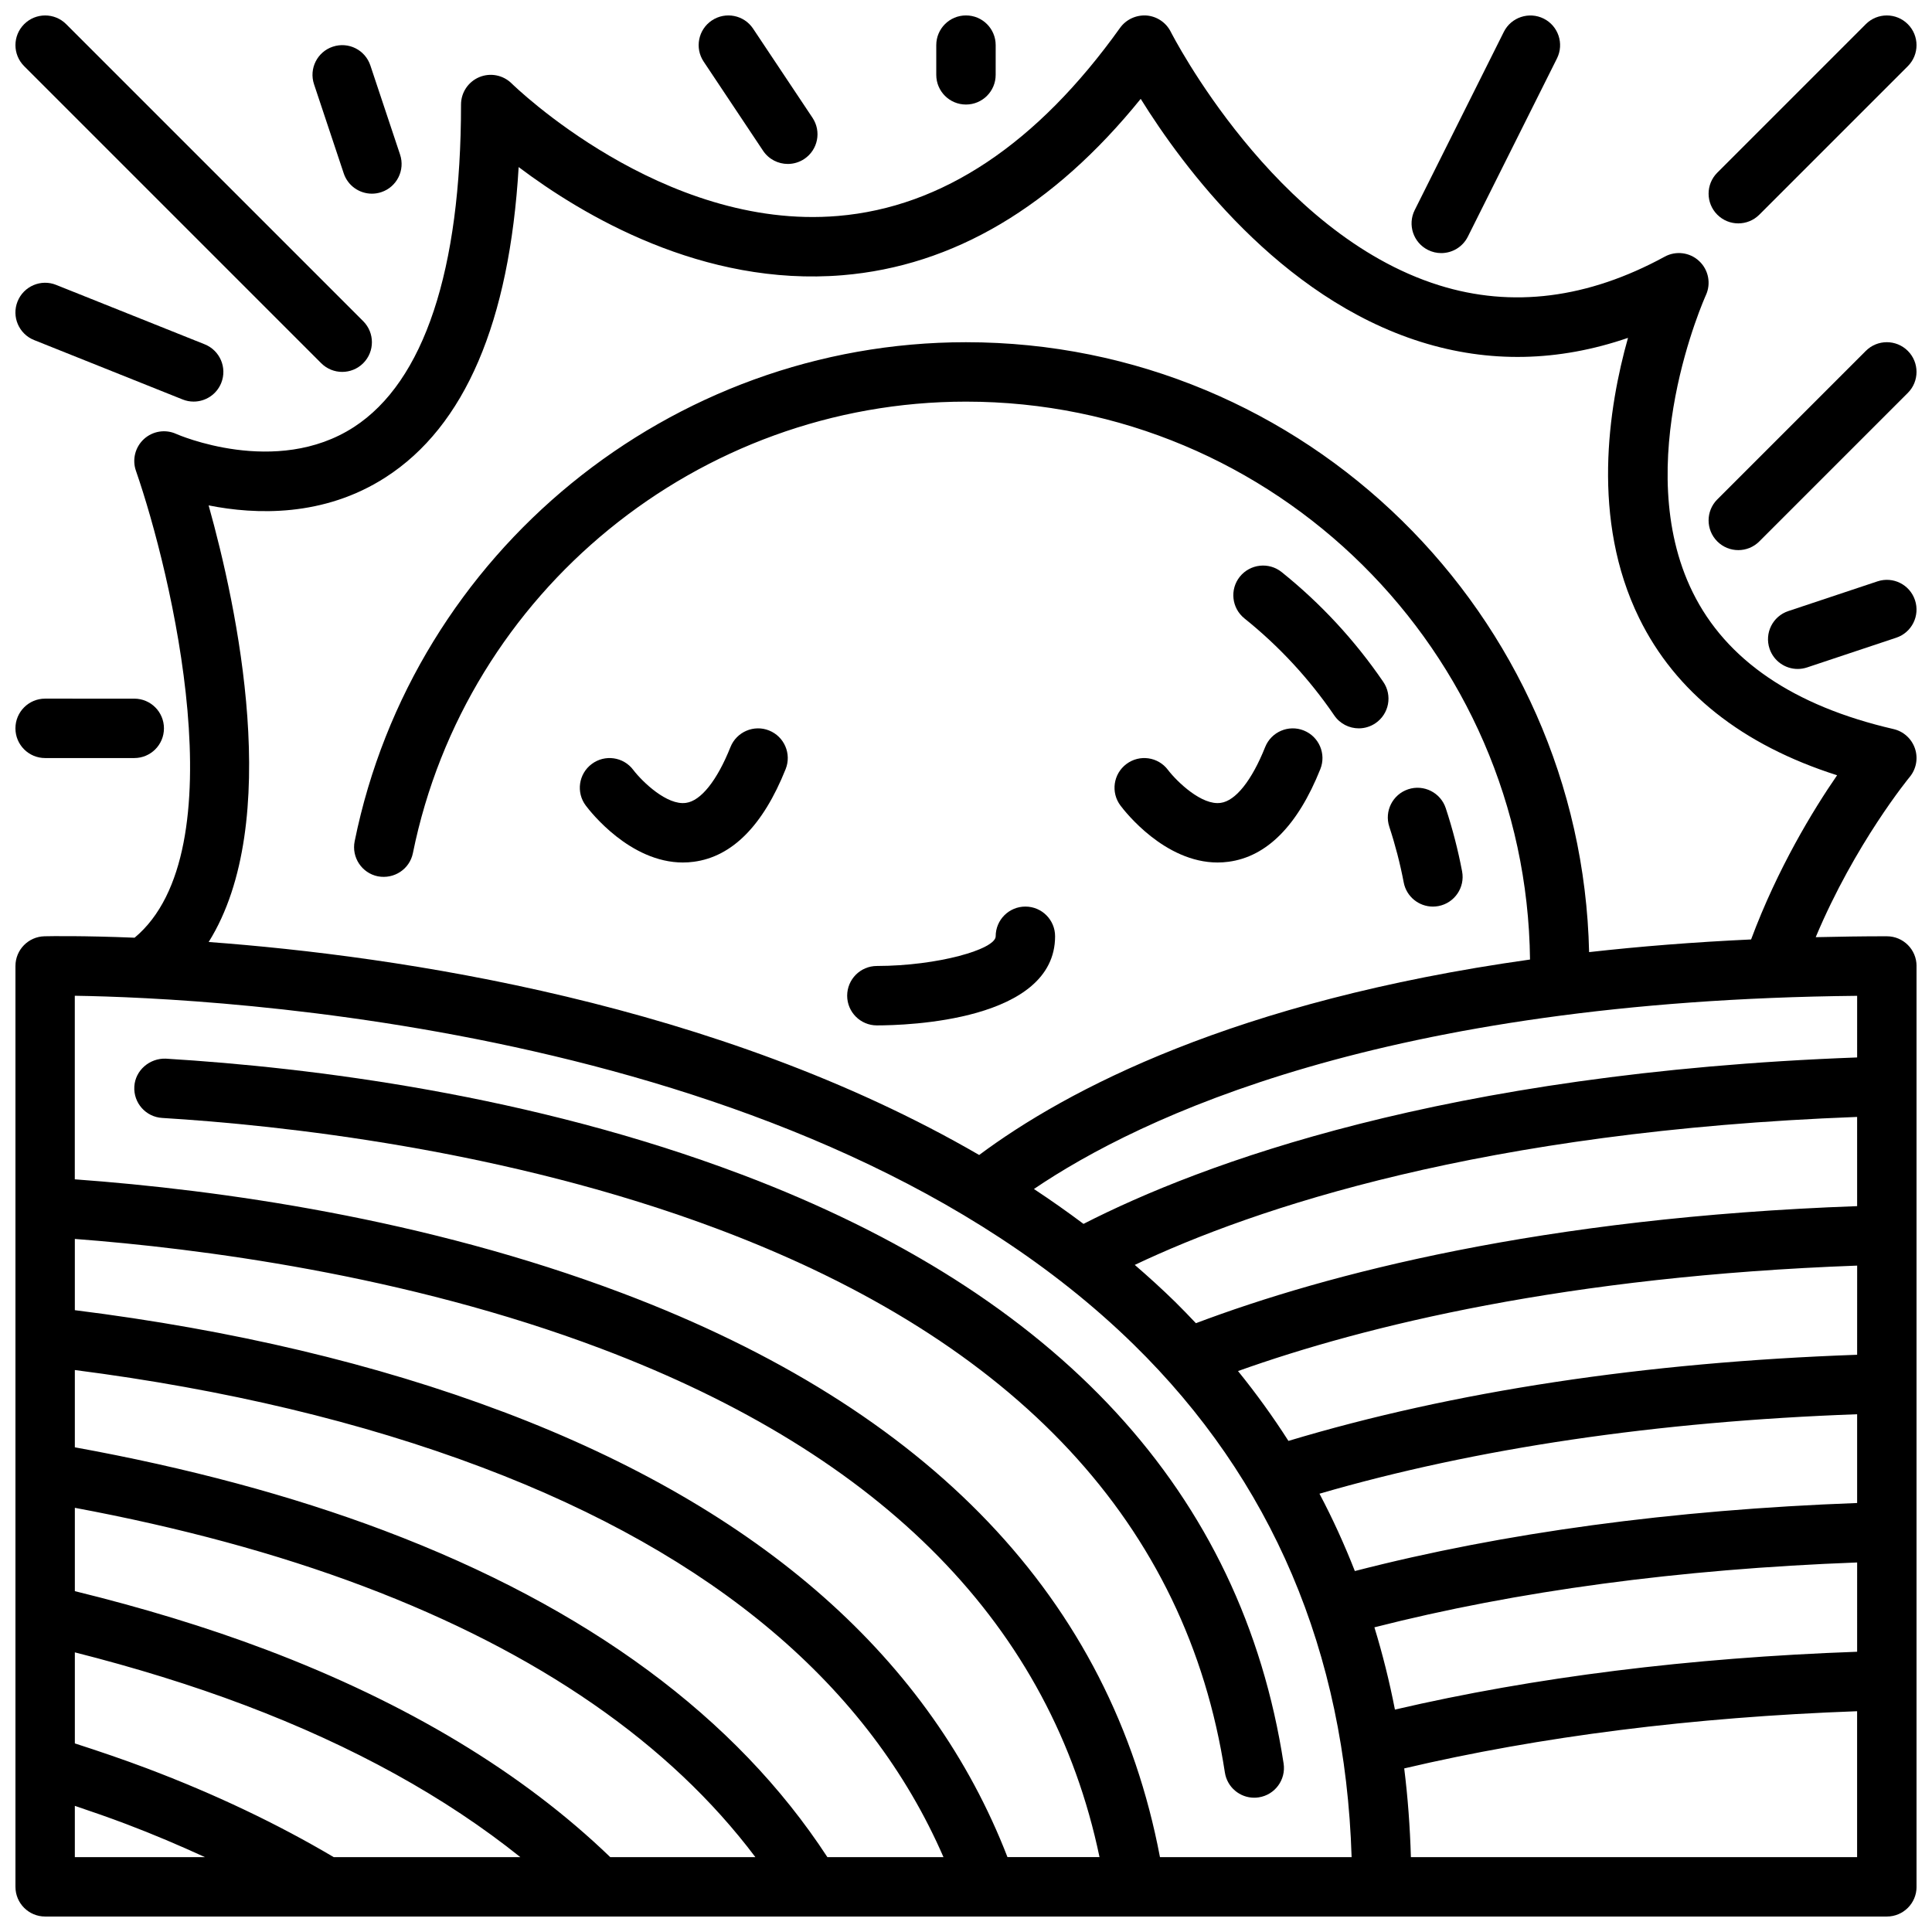
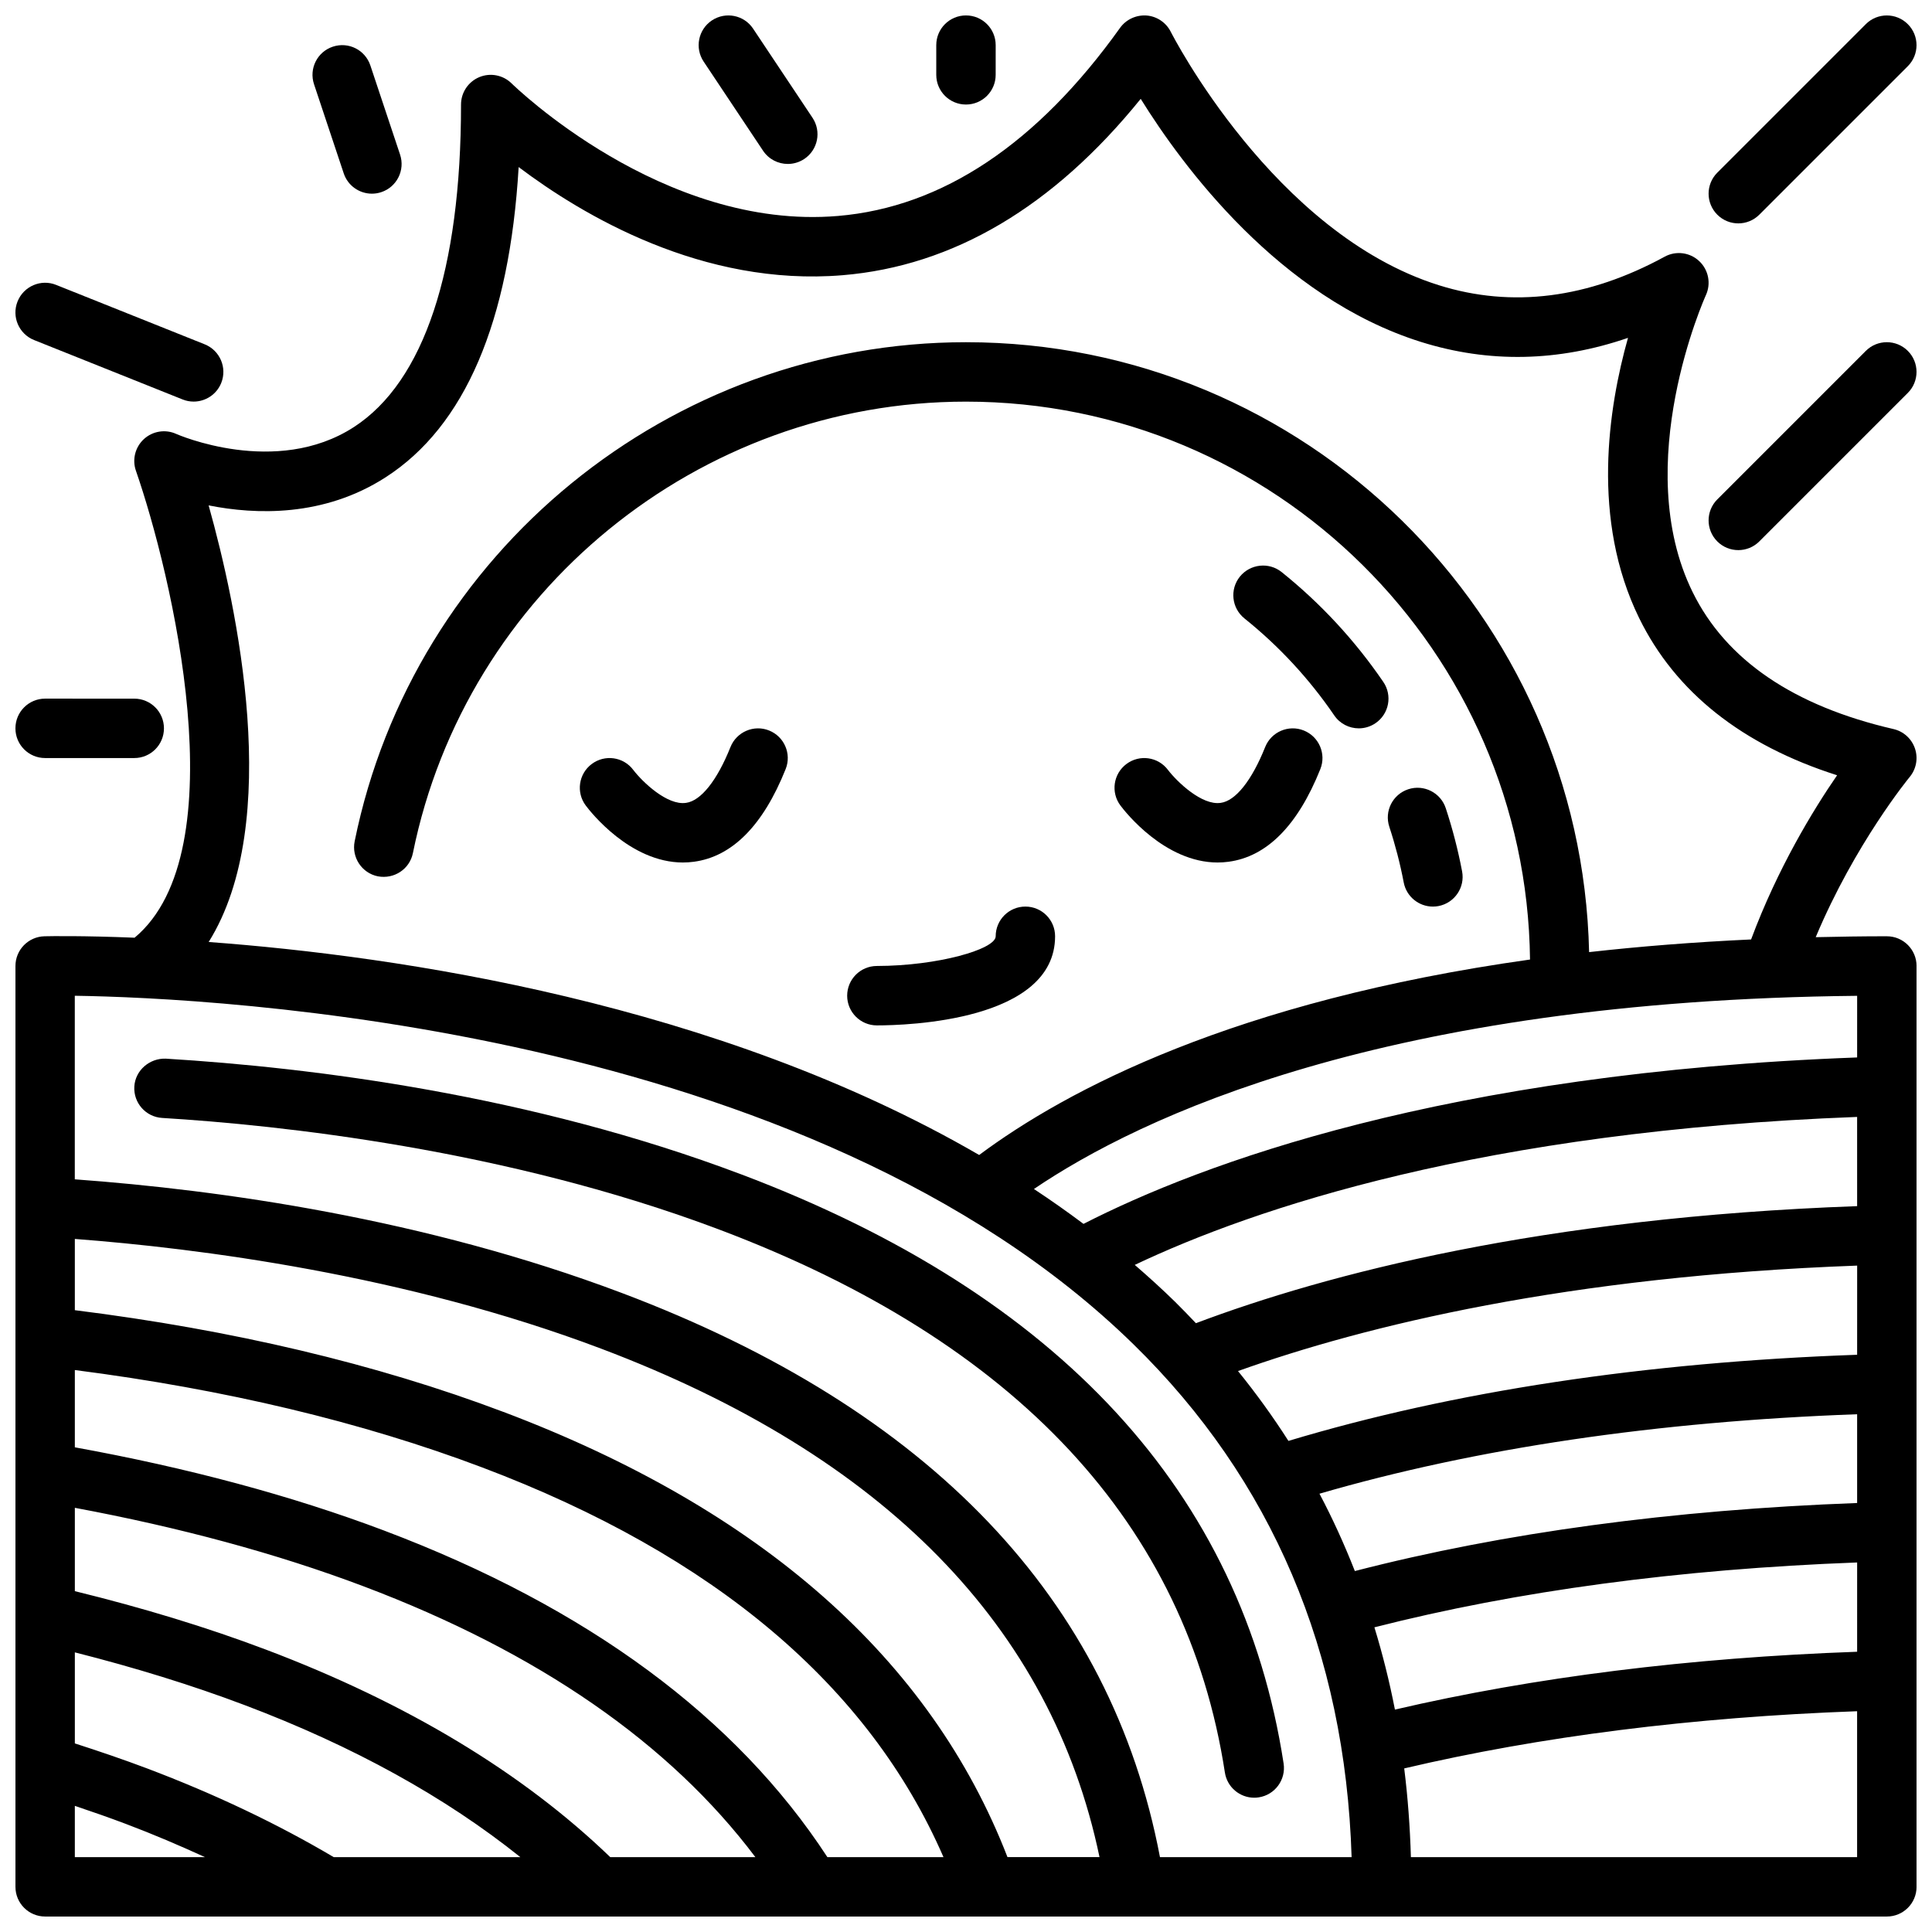
<svg xmlns="http://www.w3.org/2000/svg" width="800px" height="800px" version="1.1" viewBox="144 144 512 512">
  <defs>
    <clipPath id="j">
      <path d="m148.09 148.09h503.81v503.81h-503.81z" />
    </clipPath>
    <clipPath id="h">
      <path d="m148.09 148.09h94.906v94.906h-94.906z" />
    </clipPath>
    <clipPath id="g">
      <path d="m148.09 329h39.906v16h-39.906z" />
    </clipPath>
    <clipPath id="f">
      <path d="m148.09 218h55.906v33h-55.906z" />
    </clipPath>
    <clipPath id="e">
      <path d="m596 148.09h55.902v55.906h-55.902z" />
    </clipPath>
    <clipPath id="d">
      <path d="m518 148.09h40v63.906h-40z" />
    </clipPath>
    <clipPath id="c">
      <path d="m329 148.09h32v39.906h-32z" />
    </clipPath>
    <clipPath id="b">
      <path d="m392 148.09h16v23.906h-16z" />
    </clipPath>
    <clipPath id="a">
      <path d="m596 234h55.902v56h-55.902z" />
    </clipPath>
    <clipPath id="i">
-       <path d="m612 297h39.902v25h-39.902z" />
-     </clipPath>
+       </clipPath>
  </defs>
  <g clip-path="url(#j)">
    <path d="m644.03 392.12c-6.449 0-12.695 0.102-18.848 0.242 10.41-24.816 24.734-42.246 24.898-42.441 1.746-2.106 2.281-4.957 1.406-7.551-0.875-2.59-3.019-4.543-5.688-5.16-26.492-6.113-44.402-18.32-53.234-36.293-16.668-33.879 3.312-78.25 3.512-78.695 1.414-3.082 0.699-6.727-1.785-9.039-2.469-2.32-6.164-2.781-9.133-1.16-20.324 11.078-40.43 13.645-59.801 7.578-43.812-13.699-70.824-66.637-71.094-67.172-1.238-2.461-3.676-4.106-6.426-4.32-2.731-0.184-5.406 1.039-7.012 3.273-21.973 30.75-47.117 47.523-74.738 49.848-46.57 3.965-86.086-34.719-86.484-35.102-2.254-2.238-5.637-2.914-8.578-1.691-2.938 1.227-4.852 4.086-4.852 7.269 0 43.879-9.816 73.438-28.398 85.477-20.664 13.383-46.824 1.93-47.062 1.82-2.867-1.309-6.227-0.777-8.562 1.344-2.324 2.125-3.172 5.43-2.133 8.406 9.43 27.164 27.109 100.91-0.352 123.75-13.602-0.555-22.301-0.418-23.879-0.379-4.273 0.102-7.695 3.59-7.695 7.875v244.03c0 4.352 3.519 7.871 7.871 7.871h488.07c4.352 0 7.871-3.519 7.871-7.871v-244.03c0-4.352-3.519-7.875-7.871-7.875zm-7.871 189.61c-44.453 1.59-85.57 6.734-122.49 15.328-1.449-7.449-3.269-14.715-5.438-21.801 37.805-9.641 80.746-15.414 127.93-17.188zm0-78.703c-56.316 2.004-106.94 9.668-150.71 22.828-4.078-6.375-8.527-12.547-13.363-18.512 33.75-12.043 87.258-25.141 164.08-27.945zm0 15.762v23.523c-49.055 1.82-93.75 7.871-133.11 18.031-2.758-7.023-5.863-13.867-9.375-20.496 41.488-12.059 89.316-19.137 142.48-21.059zm0-55.148c-83.578 3-140.67 17.988-175.23 31.02-1.816-1.906-3.629-3.816-5.527-5.676-3.457-3.383-7.031-6.625-10.676-9.773 31.719-15.055 92.352-35.488 191.43-39.215zm0-39.406c-109.47 4.055-174.04 28.25-205.02 44.109-4.289-3.215-8.672-6.297-13.137-9.246 28.043-19.008 92.801-49.945 218.16-51.195zm-436.86-146.3c12.406 2.477 30.48 3.137 46.902-7.449 20.996-13.516 32.816-41.137 35.246-82.211 16.949 12.785 48.801 31.734 85.84 28.66 29.344-2.43 55.871-18.137 79.012-46.738 11.07 17.836 36.738 52.645 74.285 64.422 18.004 5.644 36.379 5.266 54.852-1.082-5.211 18.48-9.832 48.172 2.961 74.27 9.625 19.625 27.238 33.602 52.453 41.645-6.398 9.281-15.785 24.715-22.793 43.512-15.254 0.707-29.543 1.852-42.93 3.356-1.988-89.445-75.223-161.63-165.13-161.63-78.32 0-146.45 55.621-162.01 132.26-0.859 4.266 1.891 8.418 6.148 9.285 4.312 0.809 8.418-1.898 9.285-6.148 14.07-69.336 75.711-119.65 146.57-119.65 81.891 0 148.55 66.176 149.48 147.85-78.434 11.023-122.9 34.594-145.98 51.797-69.566-40.348-153.96-52.73-204.19-56.445 19.828-31.73 7.488-88.938-0.008-115.69zm-35.465 303.96c15.859 4.016 30.984 8.676 44.996 13.973 28.844 10.891 53.281 24.43 73.059 40.289h-49.457c-14.801-8.762-31.41-16.688-49.523-23.531-6.137-2.316-12.559-4.504-19.074-6.602zm50.562-0.758c-15.695-5.934-32.715-11.09-50.562-15.465v-22.086c27.645 5.16 53.406 12.074 76.484 20.793 46.359 17.508 81.184 41.633 103.86 71.777h-38.461c-23.16-22.328-53.82-40.859-91.32-55.02zm31.488-31.488c-24.758-9.352-52.395-16.711-82.051-22.094v-20.48c39.723 5.106 76.039 13.746 107.97 25.816 61.496 23.227 102.54 57.945 122.23 103.27h-30.766c-24.156-37.023-63.523-66.164-117.38-86.508zm31.488-31.488c-33.621-12.707-71.816-21.727-113.54-26.949v-18.879c32.57 2.473 87.48 9.43 139.46 29.07 75 28.328 119.34 73.656 132.09 134.75h-24.391c-20.32-52.445-65.191-92.148-133.62-118zm-113.54 104.41c4.598 1.543 9.133 3.129 13.508 4.781 7.277 2.75 14.227 5.719 20.965 8.805h-34.473zm287.57 13.586c-12.973-68.305-60.82-118.62-142.55-149.48-52.262-19.742-106.49-27.328-145.03-30.141v-48.648c36.562 0.547 194.2 7.902 280.55 92.359 36.695 35.883 56.121 81.578 57.82 135.91zm66.5 0c-0.234-8.008-0.816-15.848-1.77-23.508 36.059-8.477 76.352-13.57 120.02-15.156v38.664z" />
  </g>
  <path d="m497.59 333.59c1.523 2.231 3.992 3.43 6.504 3.43 1.531 0 3.074-0.445 4.438-1.375 3.59-2.453 4.512-7.348 2.051-10.938-7.504-10.984-16.566-20.781-26.938-29.105-3.383-2.707-8.332-2.168-11.07 1.215-2.723 3.391-2.176 8.34 1.215 11.07 9.156 7.344 17.168 15.992 23.801 25.703z" />
  <path d="m512.18 363.1c1.59 4.828 2.875 9.793 3.82 14.754 0.715 3.773 4.019 6.402 7.727 6.402 0.484 0 0.984-0.047 1.477-0.137 4.273-0.816 7.082-4.934 6.266-9.203-1.07-5.637-2.527-11.27-4.328-16.734-1.359-4.137-5.836-6.379-9.941-5.019-4.129 1.359-6.383 5.809-5.019 9.938z" />
  <path d="m376.38 415.74c7.887 0 47.23-1.137 47.23-23.617 0-4.352-3.519-7.871-7.871-7.871-4.352 0-7.871 3.519-7.871 7.871 0 3.422-15.273 7.848-31.496 7.871-4.344 0.012-7.863 3.531-7.863 7.883 0.008 4.344 3.527 7.863 7.871 7.863z" />
  <g clip-path="url(#h)">
-     <path d="m150.4 161.53 78.719 78.719c1.539 1.539 3.555 2.309 5.57 2.309s4.027-0.77 5.566-2.305c3.074-3.074 3.074-8.055 0-11.133l-78.719-78.719c-3.074-3.074-8.055-3.074-11.133 0-3.078 3.074-3.078 8.055-0.004 11.129z" />
-   </g>
+     </g>
  <g clip-path="url(#g)">
    <path d="m148.09 337.02c0 4.352 3.519 7.871 7.871 7.871h23.617c4.352 0 7.871-3.519 7.871-7.871 0-4.352-3.519-7.871-7.871-7.871l-23.617-0.004c-4.352 0-7.871 3.523-7.871 7.875z" />
  </g>
  <g clip-path="url(#f)">
    <path d="m153.04 234.12 39.359 15.742c0.957 0.387 1.945 0.562 2.922 0.562 3.121 0 6.082-1.867 7.312-4.949 1.613-4.035-0.355-8.617-4.391-10.23l-39.359-15.742c-4.004-1.625-8.617 0.34-10.23 4.387-1.617 4.035 0.352 8.617 4.387 10.23z" />
  </g>
  <g clip-path="url(#e)">
    <path d="m638.46 150.4-39.359 39.359c-3.074 3.074-3.074 8.055 0 11.133 1.539 1.539 3.551 2.309 5.566 2.309s4.027-0.77 5.566-2.305l39.359-39.359c3.074-3.074 3.074-8.055 0-11.133-3.074-3.078-8.059-3.078-11.133-0.004z" />
  </g>
  <g clip-path="url(#d)">
-     <path d="m522.43 210.24c1.129 0.562 2.328 0.832 3.512 0.832 2.891 0 5.664-1.59 7.051-4.352l23.617-47.23c1.945-3.891 0.367-8.617-3.519-10.562-3.891-1.93-8.617-0.367-10.562 3.519l-23.617 47.23c-1.945 3.891-0.371 8.617 3.519 10.562z" />
-   </g>
+     </g>
  <g clip-path="url(#c)">
    <path d="m332.66 149.41c-3.621 2.414-4.598 7.297-2.184 10.918l15.742 23.617c1.516 2.273 4.016 3.504 6.559 3.504 1.5 0 3.012-0.43 4.359-1.32 3.621-2.414 4.598-7.297 2.184-10.918l-15.742-23.617c-2.41-3.621-7.289-4.586-10.918-2.184z" />
  </g>
  <g clip-path="url(#b)">
    <path d="m392.12 155.96v7.871c0 4.352 3.519 7.871 7.871 7.871 4.352 0 7.871-3.519 7.871-7.871l0.004-7.871c0-4.352-3.519-7.871-7.871-7.871s-7.875 3.519-7.875 7.871z" />
  </g>
  <g clip-path="url(#a)">
    <path d="m638.46 236.99-39.359 39.359c-3.074 3.074-3.074 8.055 0 11.133 1.539 1.535 3.551 2.305 5.566 2.305s4.027-0.77 5.566-2.305l39.359-39.359c3.074-3.074 3.074-8.055 0-11.133-3.074-3.074-8.059-3.074-11.133 0z" />
  </g>
  <g clip-path="url(#i)">
    <path d="m620.41 321.28c0.824 0 1.66-0.129 2.492-0.406l23.617-7.871c4.121-1.367 6.352-5.828 4.973-9.957-1.375-4.121-5.797-6.359-9.957-4.973l-23.617 7.871c-4.121 1.367-6.352 5.828-4.973 9.957 1.102 3.297 4.168 5.379 7.465 5.379z" />
  </g>
  <path d="m245.05 194.92c4.121-1.367 6.352-5.828 4.973-9.957l-7.871-23.617c-1.375-4.121-5.805-6.359-9.957-4.973-4.121 1.367-6.352 5.828-4.973 9.957l7.871 23.617c1.102 3.297 4.172 5.379 7.469 5.379 0.82 0 1.66-0.129 2.488-0.406z" />
  <path d="m324.99 372.57c0.938 0 1.891-0.062 2.859-0.191 10.18-1.344 18.375-9.609 24.355-24.562 1.613-4.035-0.355-8.617-4.391-10.23-3.996-1.613-8.617 0.348-10.23 4.391-3.543 8.863-7.84 14.262-11.777 14.789-5.012 0.754-11.602-5.606-13.992-8.742-2.613-3.477-7.535-4.152-11-1.555-3.484 2.606-4.191 7.543-1.574 11.016 1.219 1.633 11.734 15.086 25.75 15.086z" />
  <path d="m466.69 372.57c0.938 0 1.891-0.062 2.859-0.191 10.18-1.344 18.375-9.609 24.355-24.562 1.613-4.035-0.355-8.617-4.391-10.23-4.012-1.613-8.617 0.348-10.23 4.391-3.543 8.863-7.84 14.262-11.777 14.789-5.004 0.754-11.594-5.606-13.992-8.742-2.613-3.477-7.543-4.152-11-1.555-3.484 2.606-4.191 7.543-1.574 11.016 1.219 1.633 11.734 15.086 25.75 15.086z" />
  <path d="m340.35 455.19c-55.695-21.039-113.63-28.273-152.42-30.637-4.227-0.152-8.07 3.035-8.332 7.379-0.262 4.336 3.035 8.07 7.379 8.332 30.867 1.883 91.121 8.234 147.81 29.652 78.684 29.719 123.7 78.105 133.82 143.82 0.602 3.894 3.953 6.676 7.773 6.676 0.398 0 0.801-0.031 1.207-0.094 4.297-0.66 7.242-4.684 6.582-8.98-11.043-71.734-59.426-124.28-143.81-156.15z" />
</svg>